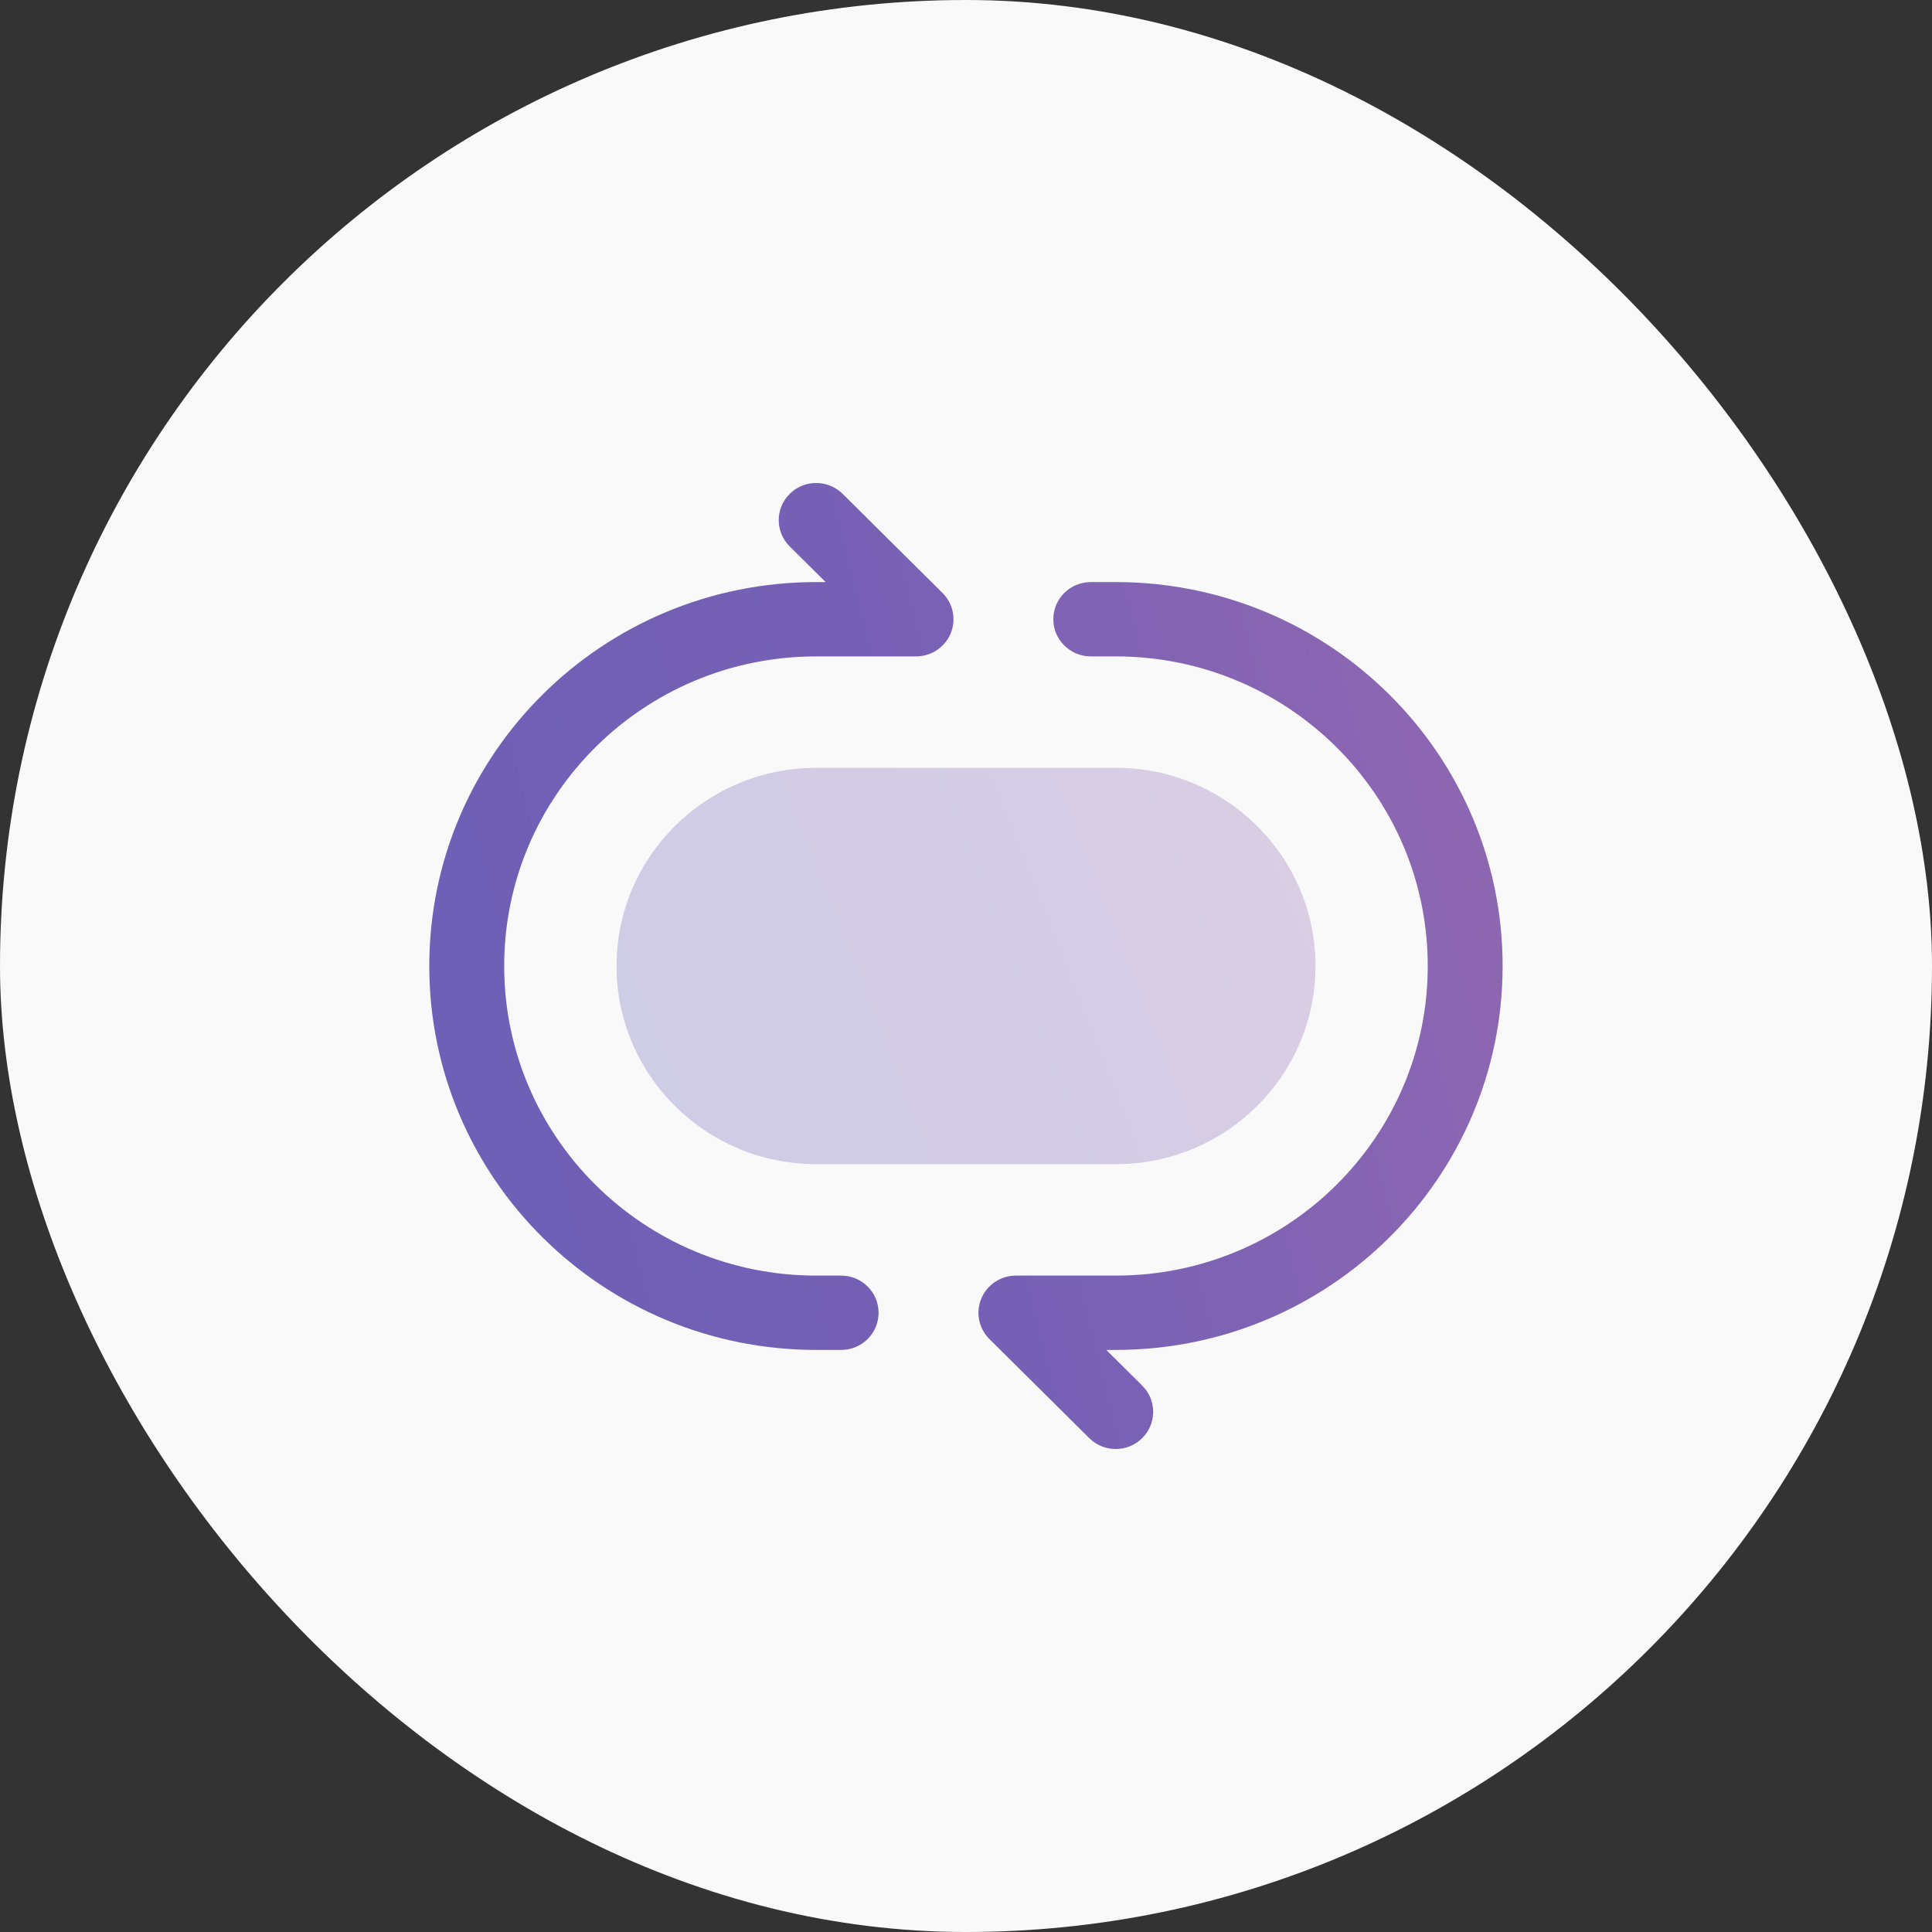
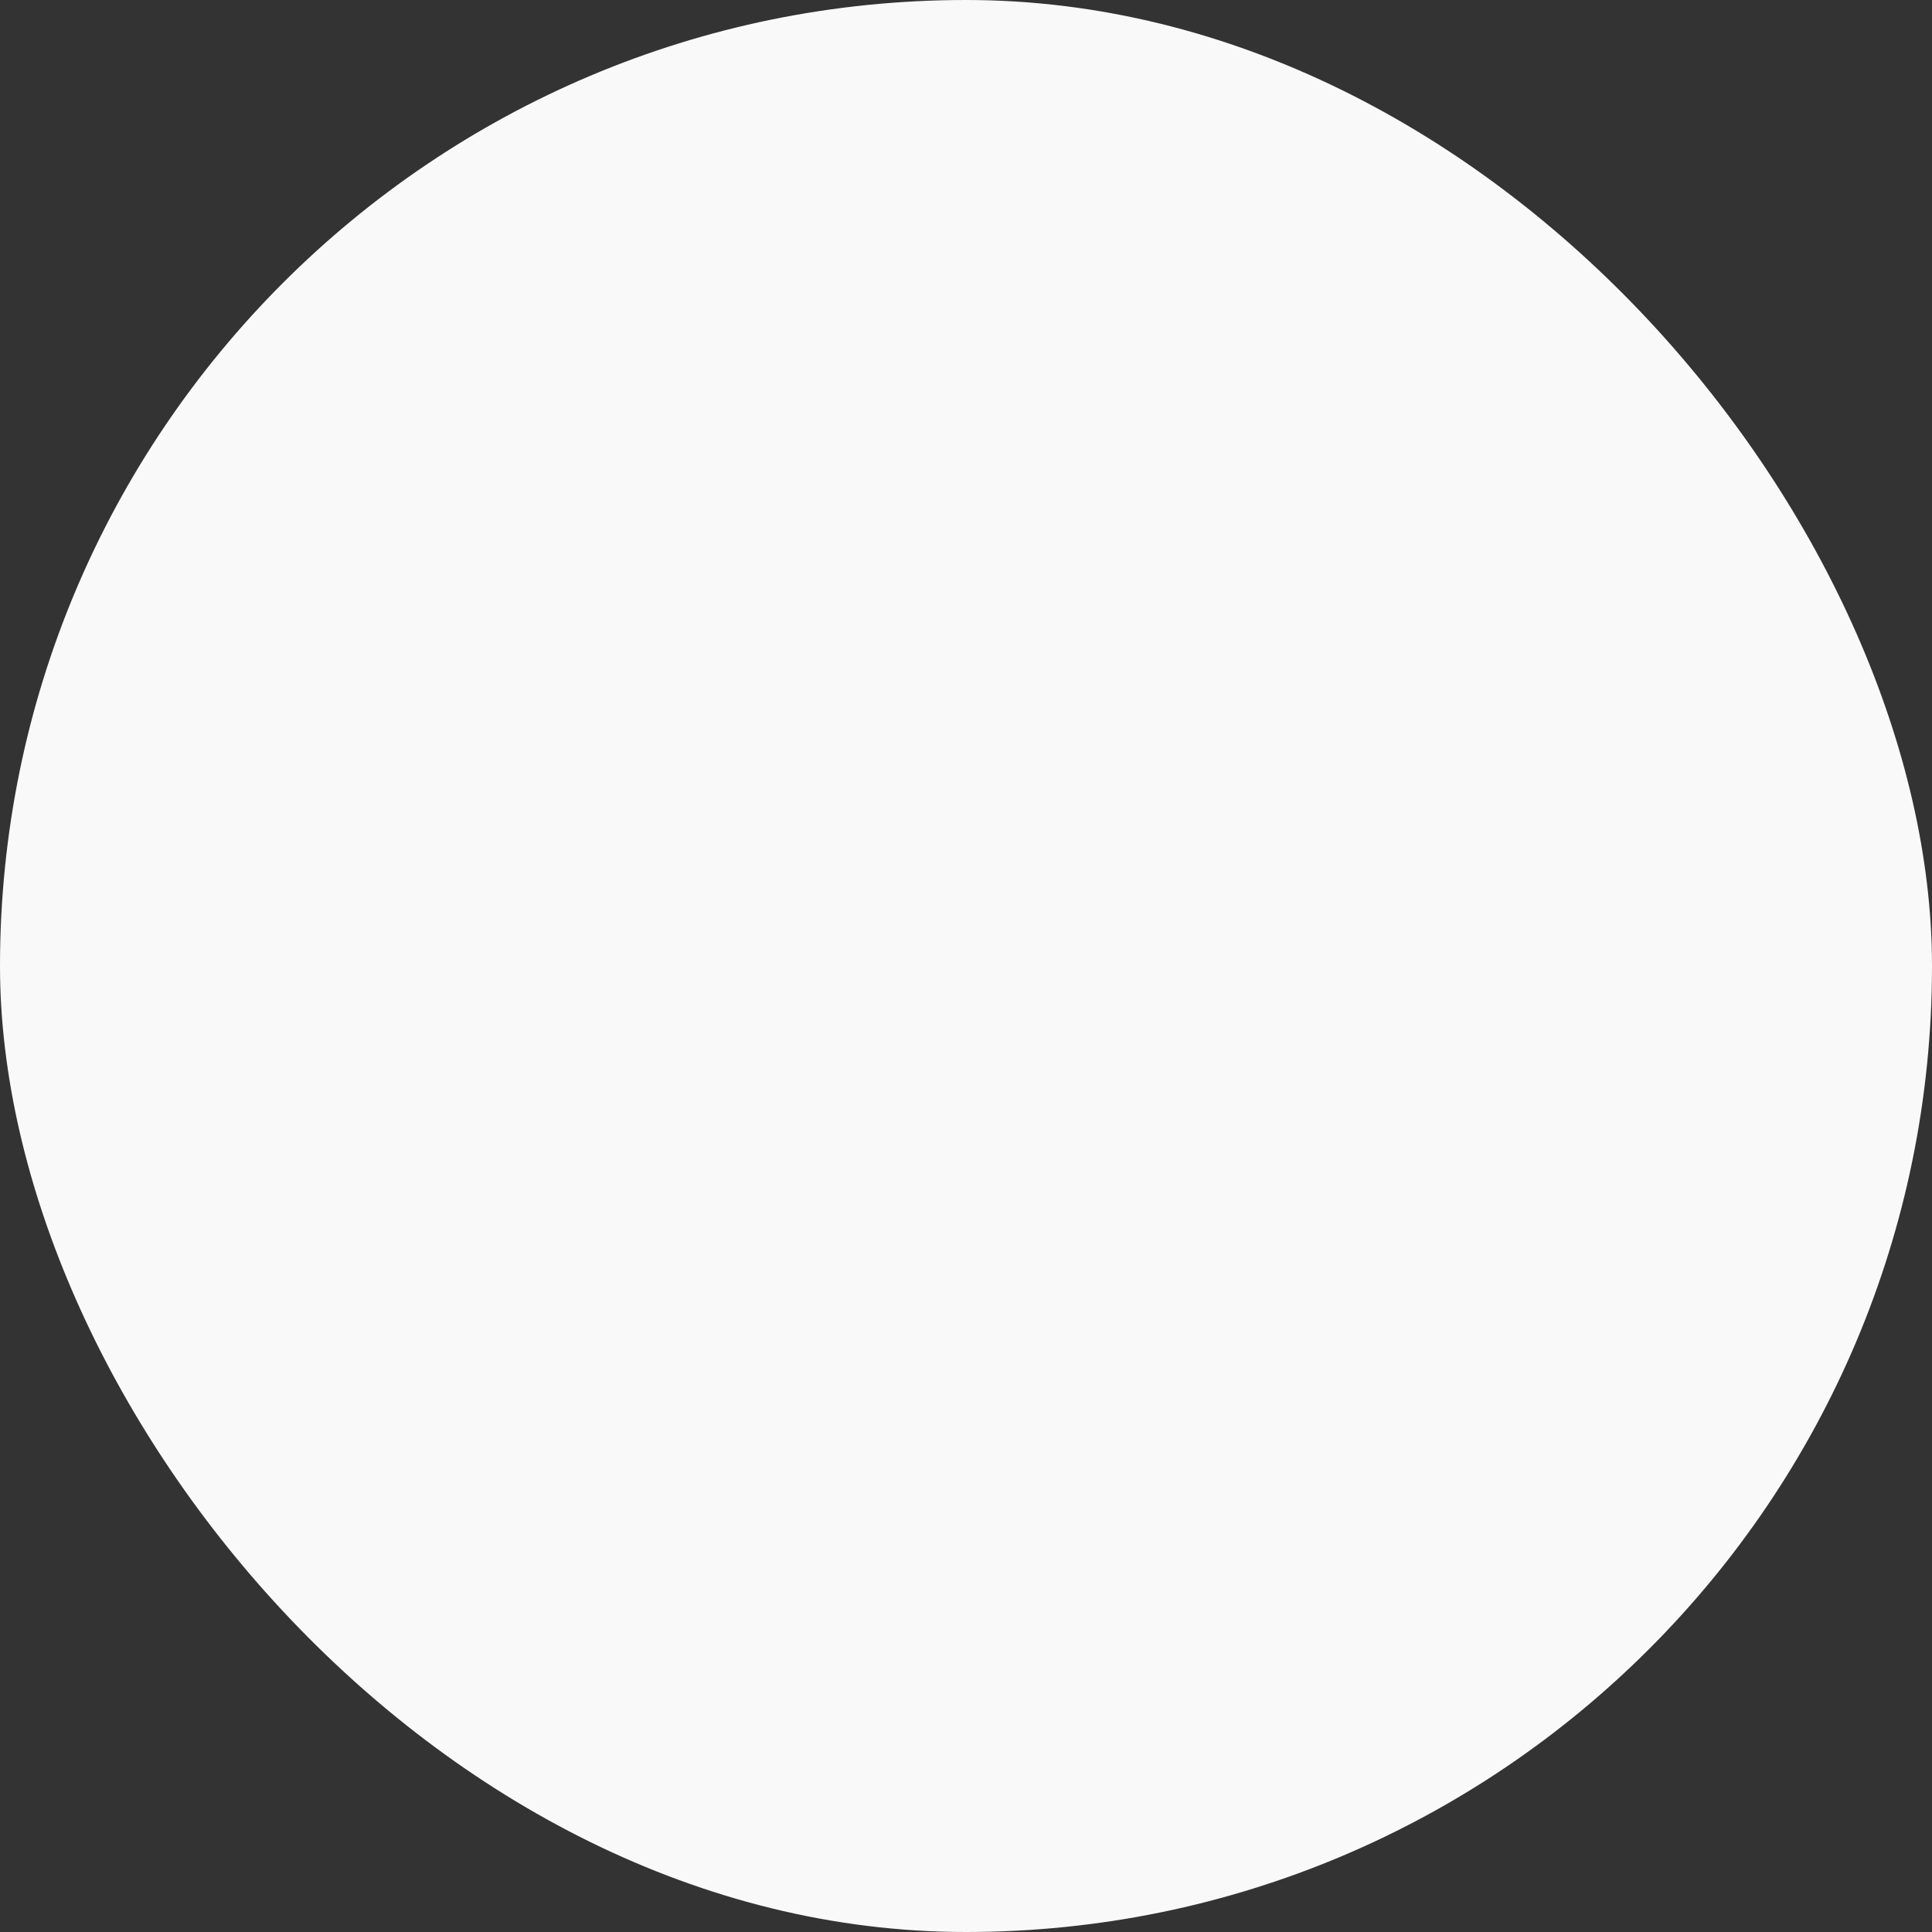
<svg xmlns="http://www.w3.org/2000/svg" width="60" height="60" viewBox="0 0 60 60" fill="none">
  <rect x="0" y="0" width="60" height="60" fill="#333333" stroke="none" />
  <rect width="60" height="60" rx="30" fill="#F9F9F9" />
-   <path fill-rule="evenodd" clip-rule="evenodd" d="M24.525 15.338C24.979 14.887 25.716 14.887 26.17 15.338L29.27 18.415C29.603 18.745 29.703 19.241 29.523 19.672C29.343 20.104 28.919 20.385 28.448 20.385H25.348C19.996 20.385 15.658 24.69 15.658 30C15.658 35.31 19.996 39.615 25.348 39.615H26.123C26.765 39.615 27.285 40.132 27.285 40.769C27.285 41.407 26.765 41.923 26.123 41.923H25.348C18.712 41.923 13.332 36.585 13.332 30C13.332 23.415 18.712 18.077 25.348 18.077H25.641L24.525 16.97C24.071 16.519 24.071 15.789 24.525 15.338Z" fill="url(#paint0_linear_2882_16114)" />
-   <path fill-rule="evenodd" clip-rule="evenodd" d="M32.712 19.231C32.712 18.593 33.233 18.077 33.875 18.077H34.65C41.286 18.077 46.665 23.415 46.665 30C46.665 36.585 41.286 41.923 34.65 41.923H34.356L35.472 43.03C35.926 43.481 35.926 44.211 35.472 44.662C35.018 45.113 34.282 45.113 33.828 44.662L30.727 41.585C30.394 41.255 30.295 40.759 30.475 40.328C30.655 39.897 31.079 39.615 31.549 39.615H34.65C40.002 39.615 44.34 35.31 44.34 30C44.34 24.69 40.002 20.385 34.65 20.385H33.875C33.233 20.385 32.712 19.868 32.712 19.231Z" fill="url(#paint1_linear_2882_16114)" />
  <g opacity="0.3">
-     <path d="M19.148 30C19.148 26.601 21.925 23.846 25.35 23.846H34.652C38.077 23.846 40.854 26.601 40.854 30C40.854 33.398 38.077 36.154 34.652 36.154H25.35C21.925 36.154 19.148 33.398 19.148 30Z" fill="url(#paint2_linear_2882_16114)" />
-   </g>
+     </g>
  <defs>
    <linearGradient id="paint0_linear_2882_16114" x1="13.332" y1="45" x2="51.741" y2="35.483" gradientUnits="userSpaceOnUse">
      <stop stop-color="#6B60B6" />
      <stop offset="0.479" stop-color="#7660B5" />
      <stop offset="0.941" stop-color="#8F67B2" />
    </linearGradient>
    <linearGradient id="paint1_linear_2882_16114" x1="13.332" y1="45" x2="51.741" y2="35.483" gradientUnits="userSpaceOnUse">
      <stop stop-color="#6B60B6" />
      <stop offset="0.479" stop-color="#7660B5" />
      <stop offset="0.941" stop-color="#8F67B2" />
    </linearGradient>
    <linearGradient id="paint2_linear_2882_16114" x1="19.148" y1="36.154" x2="42.139" y2="27.113" gradientUnits="userSpaceOnUse">
      <stop stop-color="#6B60B6" />
      <stop offset="0.479" stop-color="#7660B5" />
      <stop offset="0.941" stop-color="#8F67B2" />
    </linearGradient>
  </defs>
</svg>